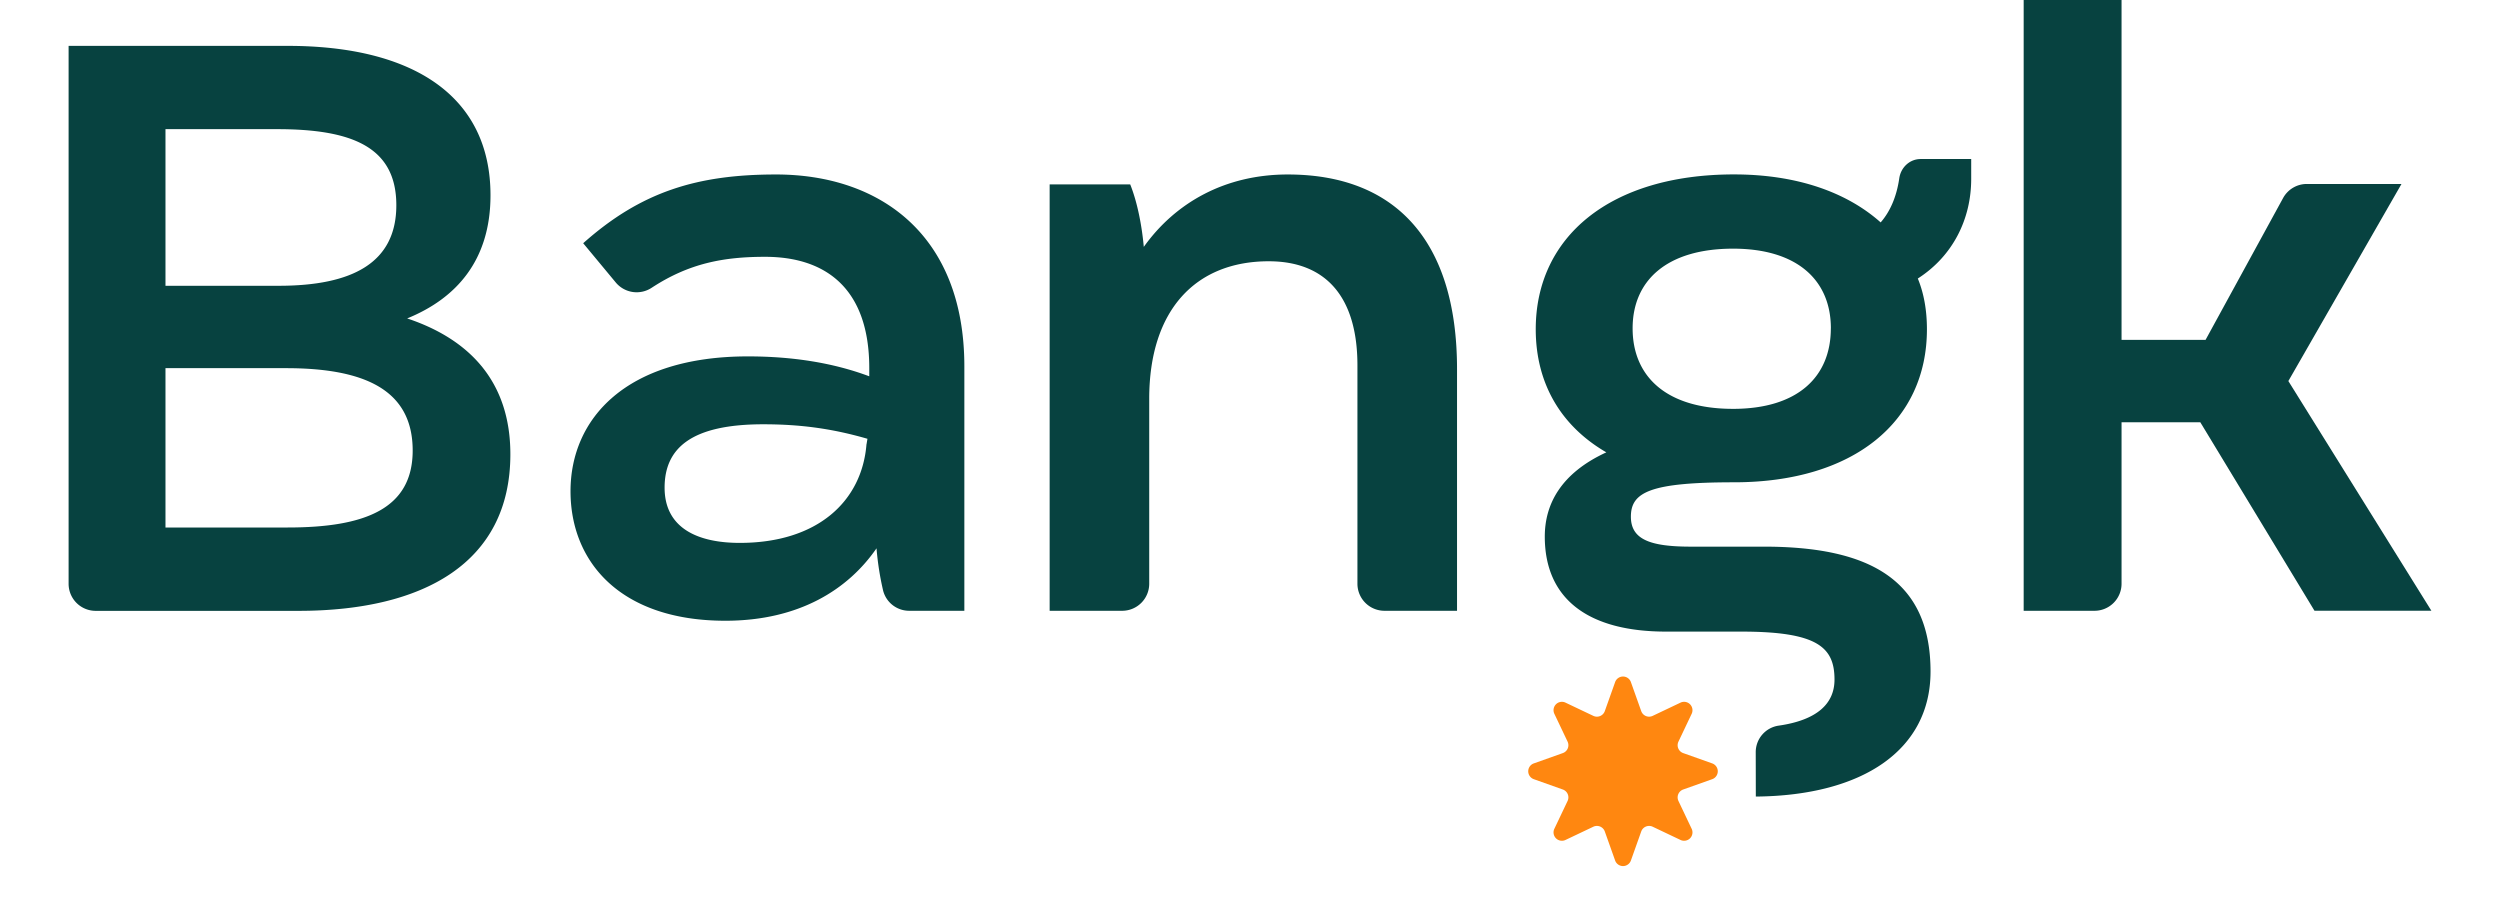
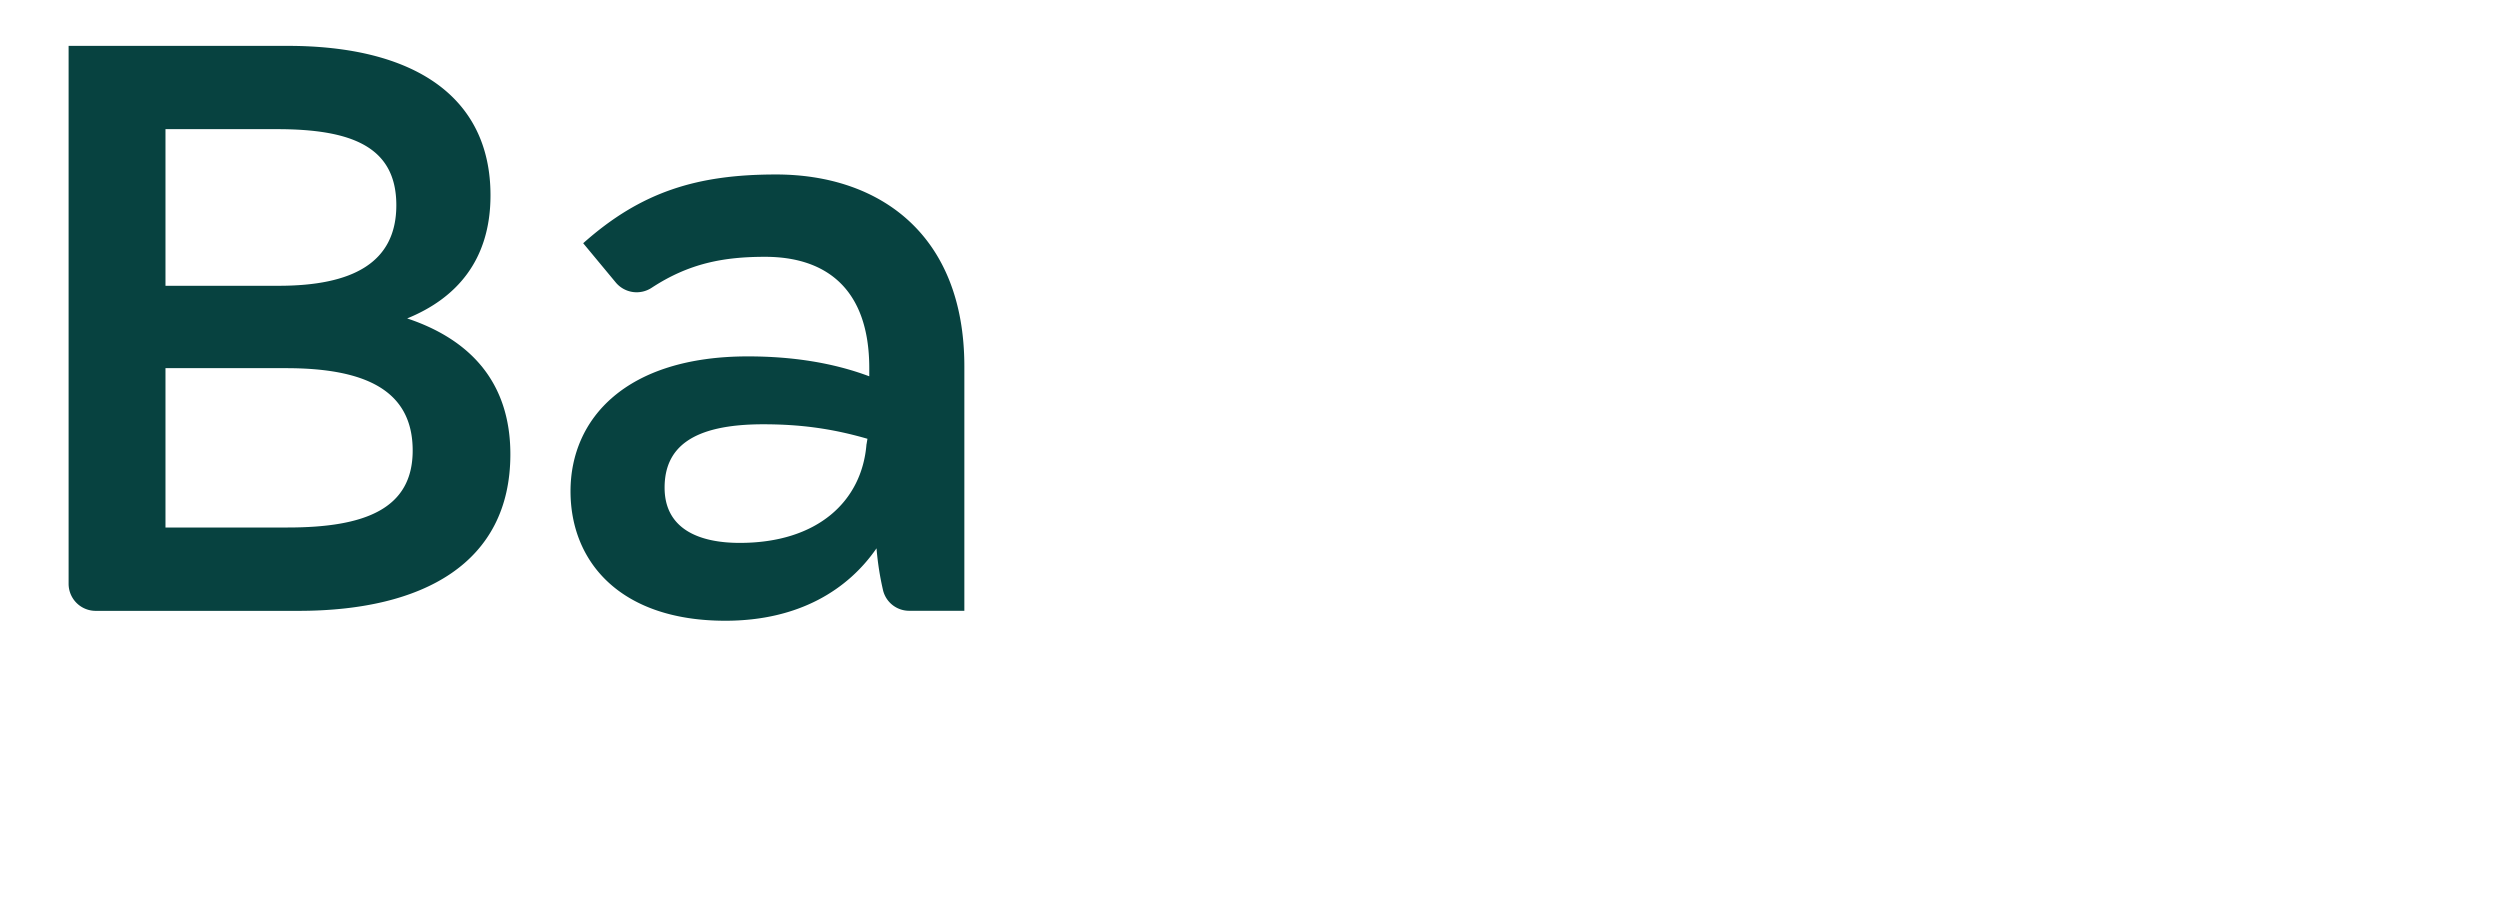
<svg xmlns="http://www.w3.org/2000/svg" id="Capa_1" data-name="Capa 1" viewBox="0 0 1920 696.23">
  <defs>
    <style>.cls-1{fill:#074240;}.cls-2{fill:#ff8710;}</style>
  </defs>
  <path class="cls-1" d="M52.69,35.23H221C316.9,35.23,376.7,73.47,376.7,150c0,50.06-26.42,79.26-64,94.55,48,16,79.26,48.68,79.26,104.3,0,83.43-66.74,120.28-162.7,120.28H73.46a20.77,20.77,0,0,1-20.77-20.77ZM214,219.48c56.31,0,90.38-17.39,90.38-61.88,0-45.2-34.76-58.41-91.78-58.41H127.09V219.48Zm7,185.64c59.79,0,95.94-14.6,95.94-59.1,0-46.58-36.85-63.27-97.34-63.27H127.09V405.12Z" />
  <path class="cls-1" d="M438.16,377.3c0-55.62,42.41-103.59,136.27-103.59,34.07,0,65.36,4.87,93.17,15.29v-6.25c0-61.19-33.38-85.52-80-85.52-32,0-58.39,5-87,23.7A20.91,20.91,0,0,1,473,217.06L447.89,186.8C492.39,147.17,535.49,134,596,134c79.26,0,144.62,45.88,144.62,147.4V469.08H698.36a20.64,20.64,0,0,1-20.12-15.49,224.07,224.07,0,0,1-5.08-32.48c-21.56,31.28-59.09,55.62-116.11,55.62-80.66,0-118.89-45.2-118.89-99.43m227.35-36.15.69-4.17c-26.41-7.65-50.75-11.13-80-11.13-54.93,0-75.79,18.08-75.79,48.67,0,31.29,25.73,42.42,57.71,42.42,59.8,0,93.87-32,97.34-75.79" />
-   <path class="cls-1" d="M806.13,141.61H868c5.57,13.9,9,32,10.43,48C902.77,155.51,941,134,989,134c81.35,0,130,49.36,130,149.49V469.08h-55.72a20.77,20.77,0,0,1-20.77-20.77V280.66c0-53.53-25-80-68.13-80-55.62,0-91.78,36.85-91.78,105.68V448.31a20.77,20.77,0,0,1-20.77,20.77h-55.7Z" />
-   <path class="cls-1" d="M1348.4,577.79a20.55,20.55,0,0,1,17.35-20.46c30-4.26,43.15-17.06,43.15-35.41,0-25-13.22-36.85-71.62-36.85h-57.71c-59.8,0-93.17-25-93.17-73,0-25,12.51-48.67,47.27-64.67-34.76-20.16-54.22-52.83-54.22-94.54,0-70.92,57-118.91,152.27-118.91,48.67,0,86.9,13.91,112.63,36.86,7.3-8.35,12.25-19.81,14.28-33.83,1.2-8.4,8-14.85,16.49-14.85h38.76v15.31c0,30.59-13.91,59.09-41,76.47,4.86,11.82,7,25,7,39,0,70.91-56.31,117.49-148.09,117.49-64.67,0-79.27,7.65-79.27,26.42,0,17.38,14.6,23,45.89,23h56.32c81.35,0,127.92,25.72,127.92,95.94,0,59.8-51.44,95.26-134.18,96Zm57.71-325.63c0-36.85-25.72-61.19-75.08-61.19-50.76,0-77.18,24.34-77.18,61.19S1279.57,314,1331,314c49.36,0,75.08-24.33,75.08-61.87" />
-   <path class="cls-2" d="M1252.53,523.84l7.93,22.29a6.42,6.42,0,0,0,8.81,3.65l21.37-10.16a6.43,6.43,0,0,1,8.56,8.57l-10.15,21.37a6.42,6.42,0,0,0,3.64,8.81l22.3,7.93a6.43,6.43,0,0,1,0,12.11l-22.3,7.93a6.42,6.42,0,0,0-3.64,8.81l10.15,21.37a6.43,6.43,0,0,1-8.56,8.57l-21.37-10.16a6.42,6.42,0,0,0-8.81,3.65l-7.93,22.3a6.43,6.43,0,0,1-12.11,0l-7.93-22.3a6.44,6.44,0,0,0-8.82-3.65l-21.37,10.16a6.43,6.43,0,0,1-8.56-8.57l10.16-21.37a6.42,6.42,0,0,0-3.65-8.81l-22.3-7.93a6.43,6.43,0,0,1,0-12.11l22.3-7.93a6.42,6.42,0,0,0,3.65-8.81l-10.16-21.37a6.43,6.43,0,0,1,8.56-8.57l21.37,10.16a6.43,6.43,0,0,0,8.82-3.65l7.93-22.29a6.43,6.43,0,0,1,12.11,0" />
-   <path class="cls-1" d="M1757.46,292.65l86.88-151.36h-72.7a20.77,20.77,0,0,0-18.23,10.81L1693.88,261h-64.53V0h-75.17V469.08h54.39a20.78,20.78,0,0,0,20.78-20.78v-124h60.49l87.69,144.76h89.78Z" />
</svg>